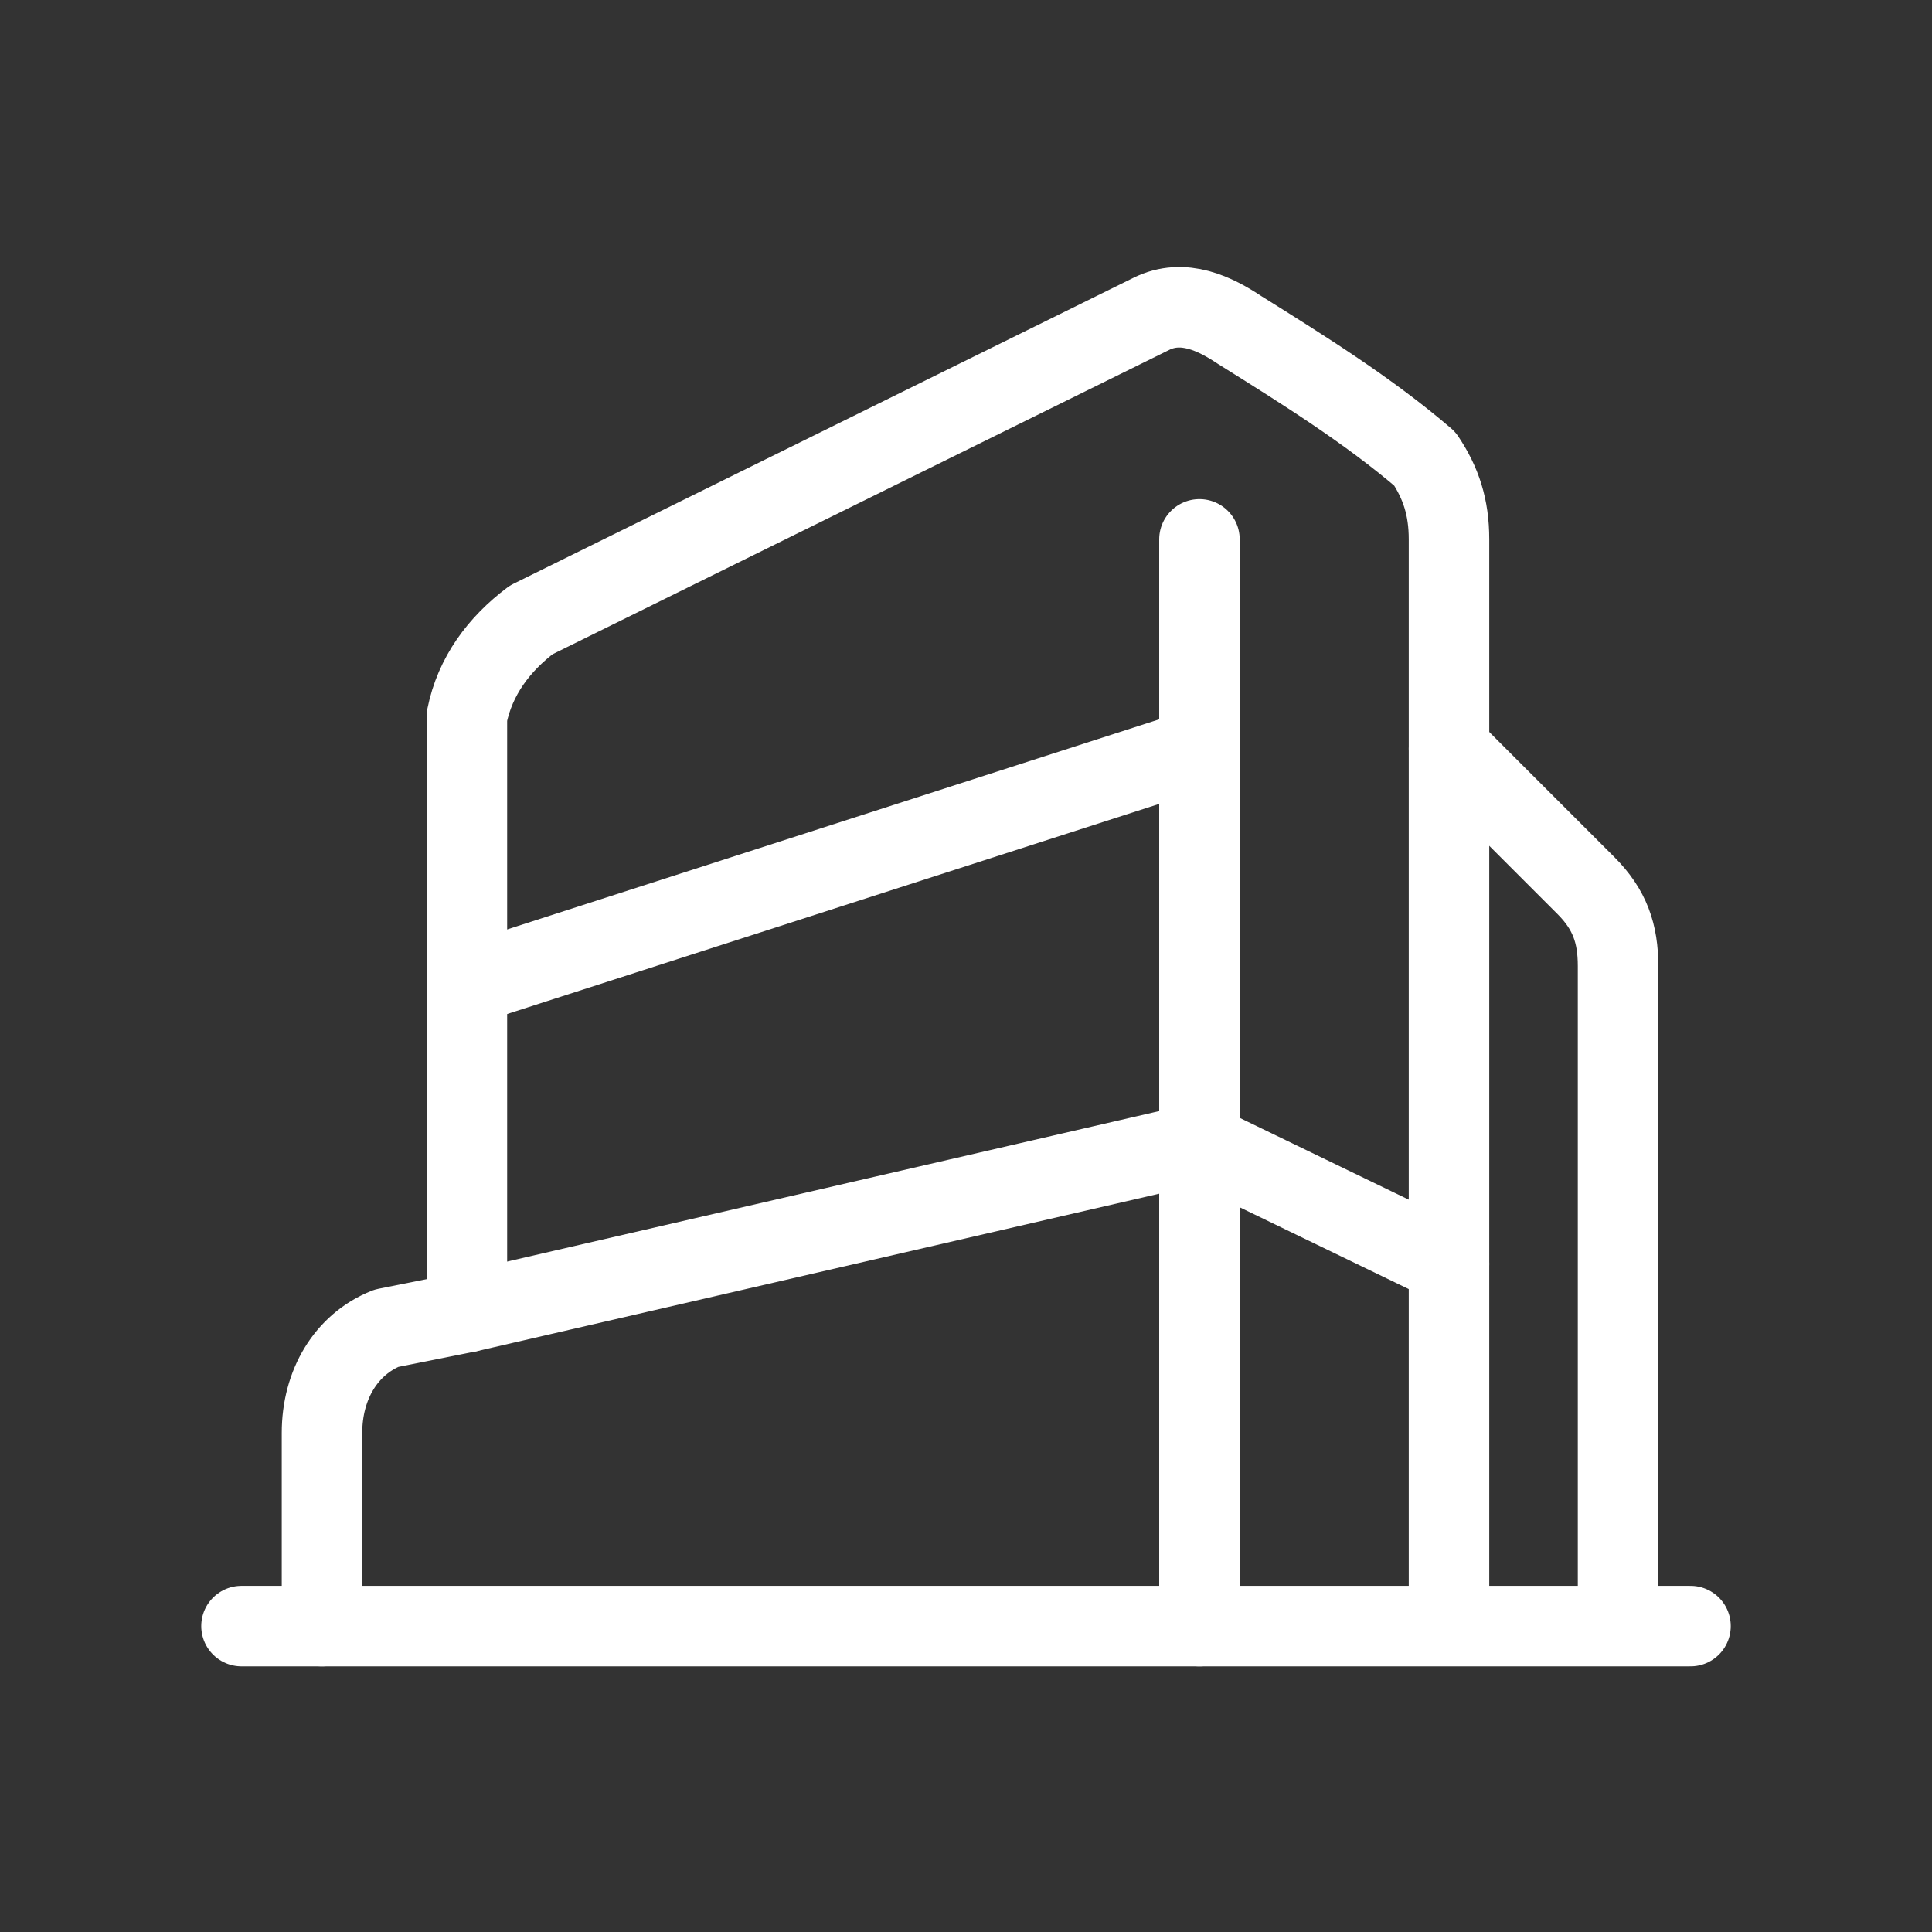
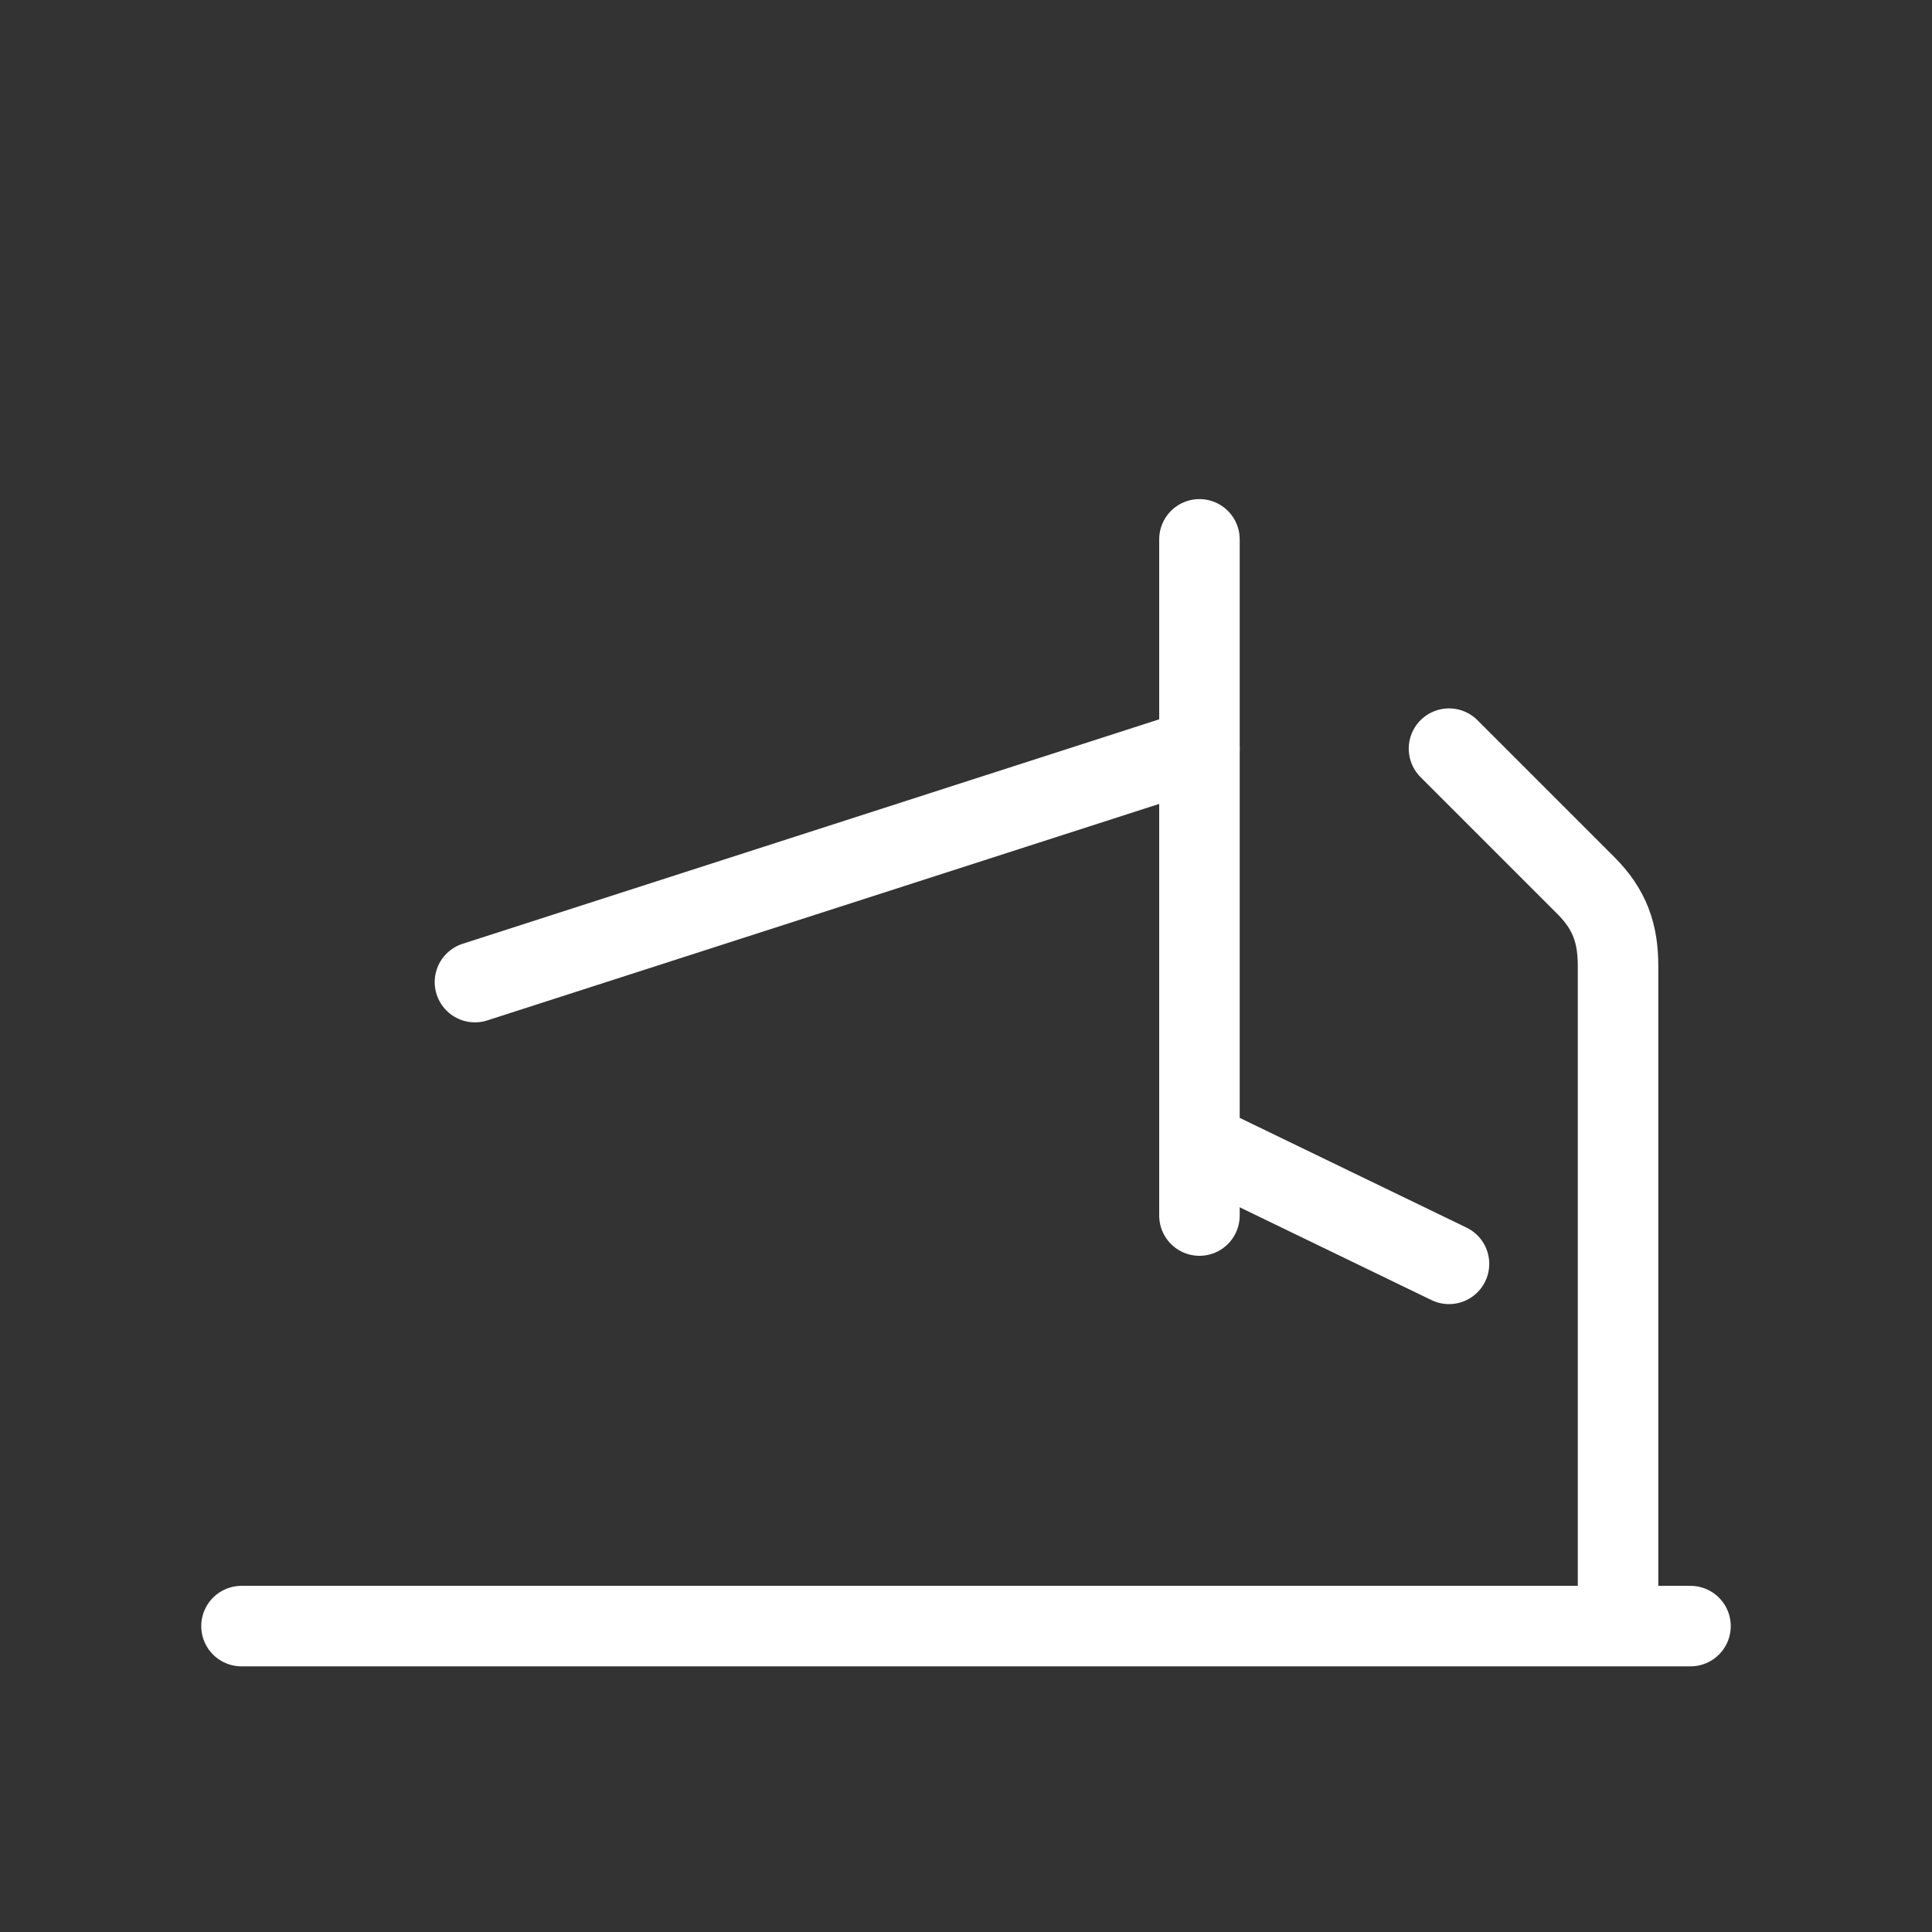
<svg xmlns="http://www.w3.org/2000/svg" version="1.1" id="Layer_1" x="0px" y="0px" viewBox="0 0 24 24" style="enable-background:new 0 0 24 24;" xml:space="preserve">
  <rect x="0" y="0" width="24" height="24" fill="#333333" stroke="none" />
  <style type="text/css">
	.st0{fill:none;stroke:#FFFFFF;stroke-linecap:round;stroke-linejoin:round;}
</style>
  <line class="st0" x1="14.9" y1="6.7" x2="14.9" y2="15.1" />
-   <line class="st0" x1="14.9" y1="20.2" x2="14.9" y2="14.2" />
  <line class="st0" x1="14.9" y1="14.2" x2="18" y2="15.7" />
-   <path class="st0" d="M18,20.1V6.7c0-0.4-0.1-0.7-0.3-1c-0.7-0.6-1.5-1.1-2.3-1.6c-0.3-0.2-0.7-0.4-1.1-0.2L6.6,7.7  C6.2,8,5.9,8.4,5.8,8.9v7.4" />
  <line class="st0" x1="5.9" y1="12.2" x2="14.9" y2="9.3" />
-   <path class="st0" d="M4,20.2v-2.4c0-0.6,0.3-1.1,0.8-1.3l1-0.2l9.1-2.1l0,0" />
  <path class="st0" d="M18,9.3l1.7,1.7c0.3,0.3,0.4,0.6,0.4,1v8" />
  <line class="st0" x1="21" y1="20.2" x2="3" y2="20.2" />
</svg>